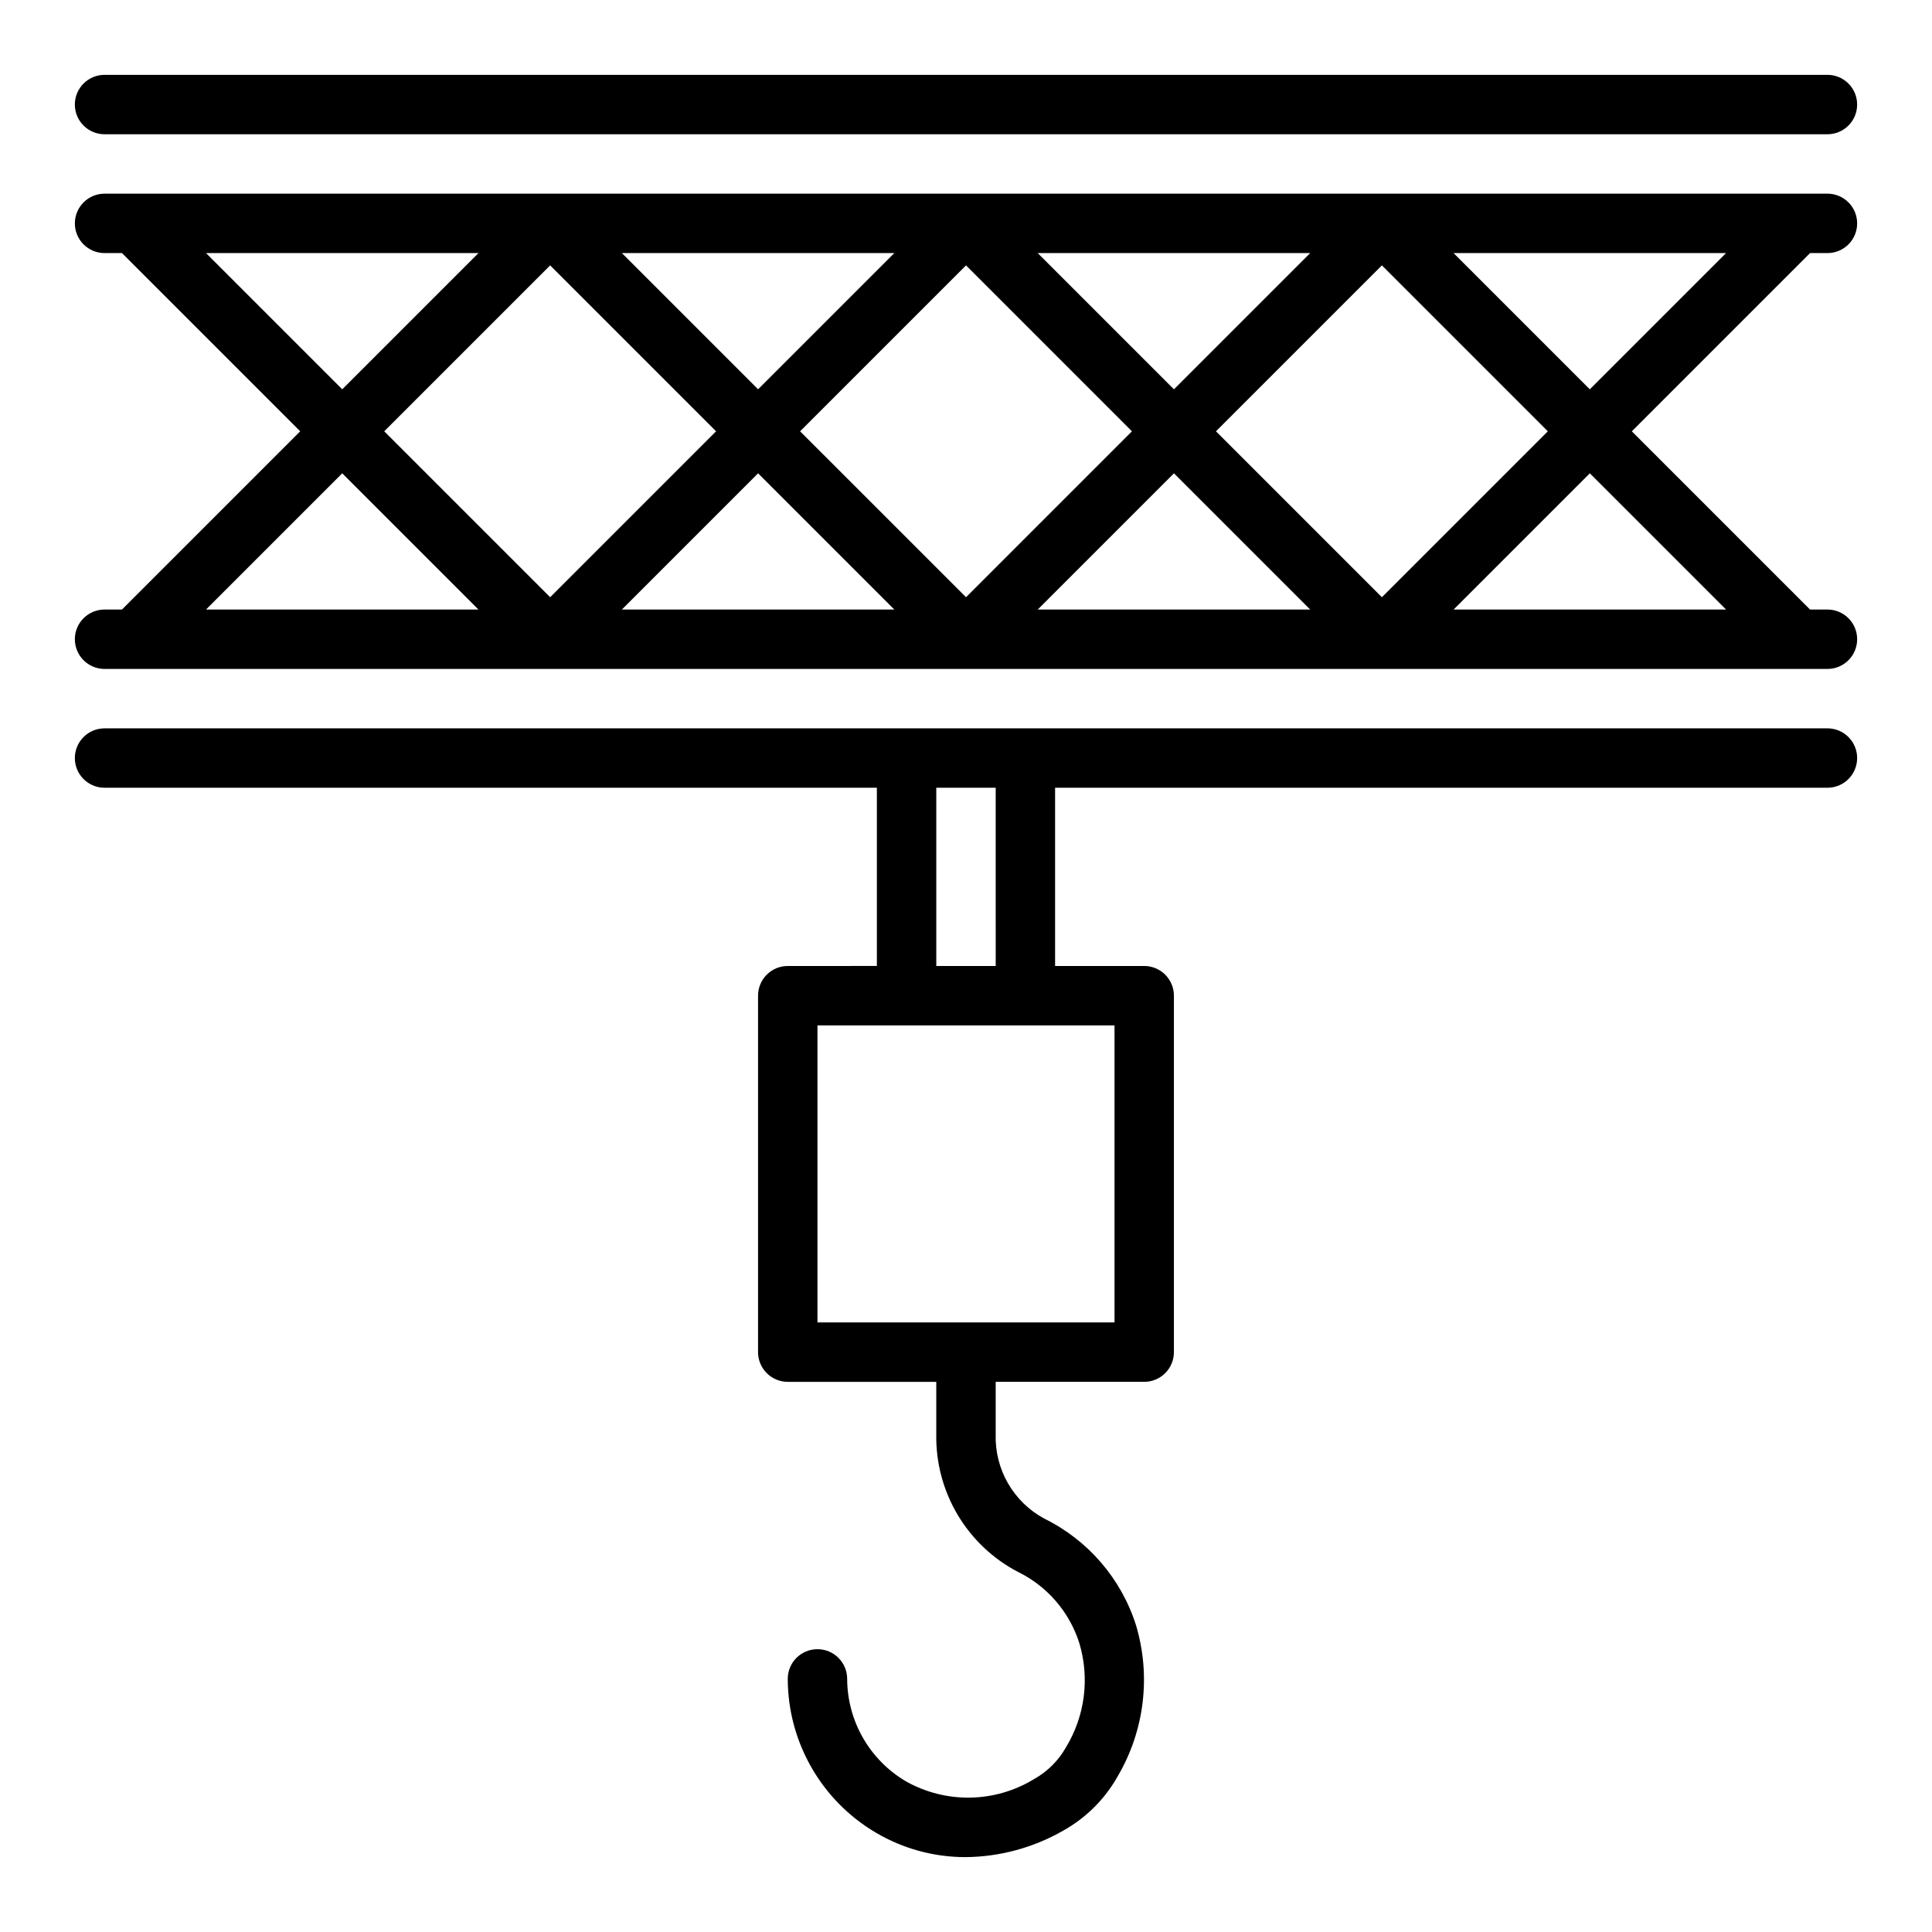
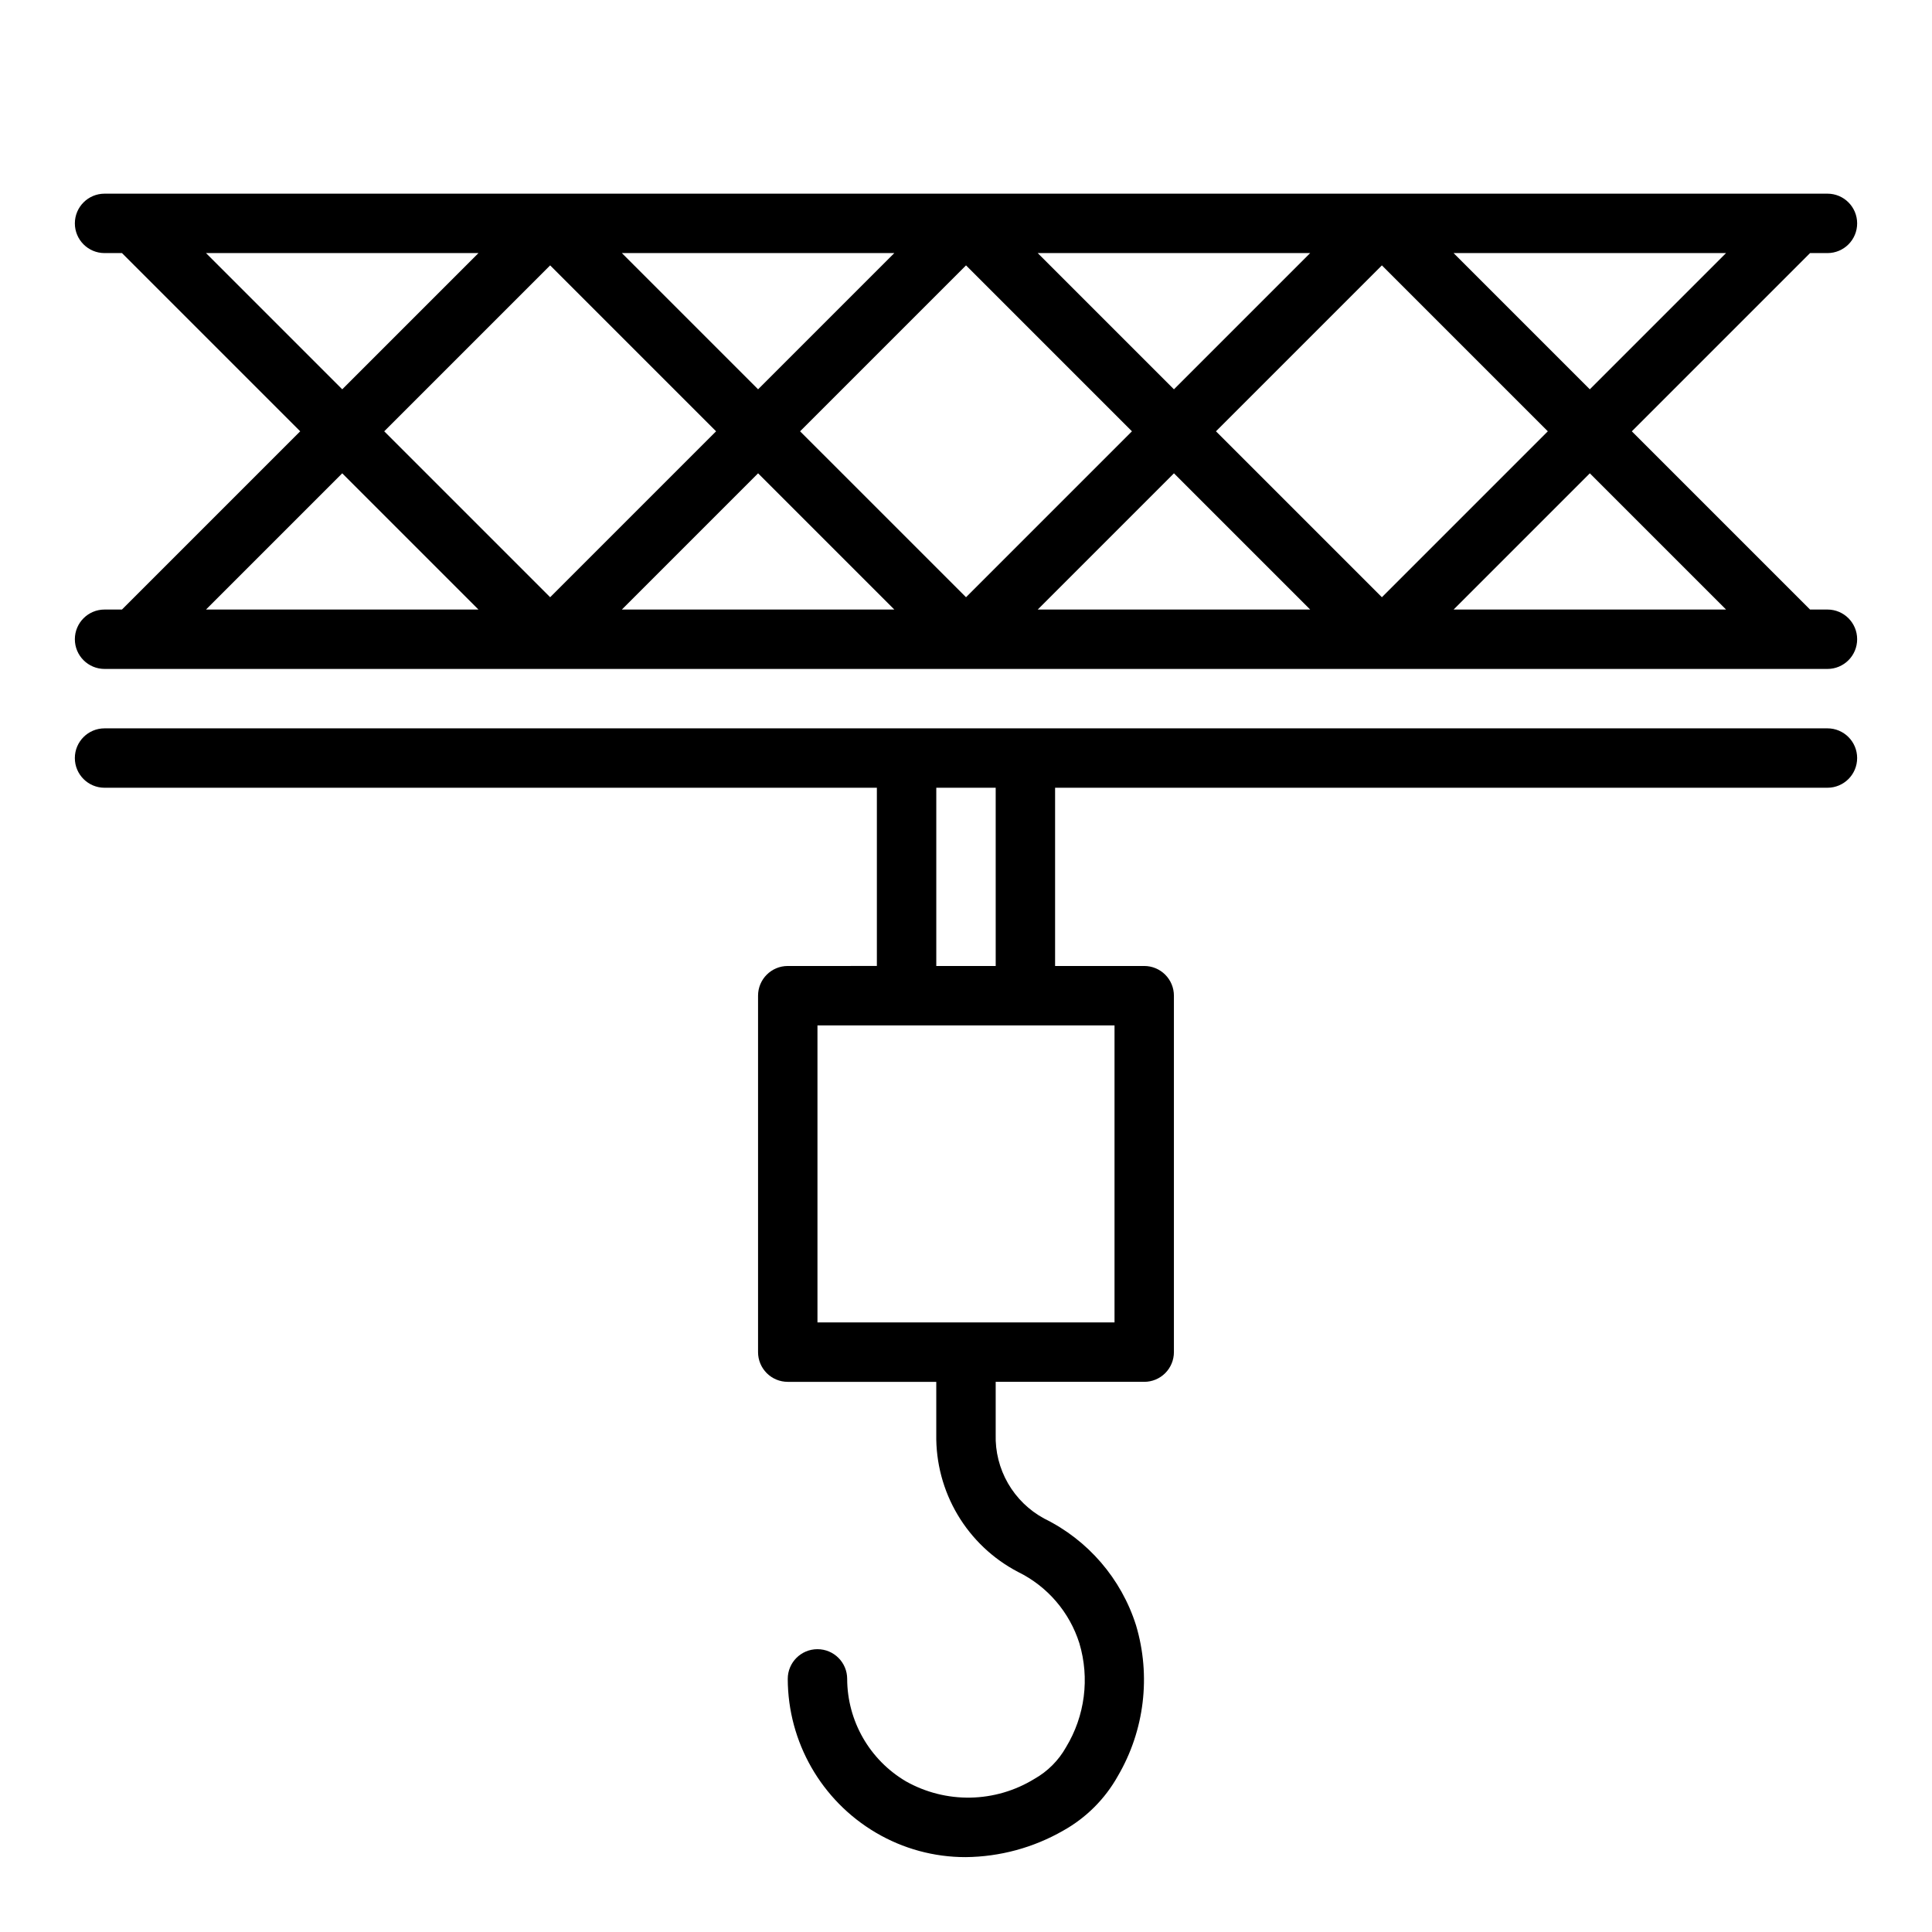
<svg xmlns="http://www.w3.org/2000/svg" fill="#000000" width="800px" height="800px" version="1.1" viewBox="144 144 512 512">
  <g>
-     <path d="m171.71 179.58h456.58c4.348 0 7.871-3.523 7.871-7.871 0-4.348-3.523-7.875-7.871-7.875h-456.58c-4.348 0-7.875 3.527-7.875 7.875 0 4.348 3.527 7.871 7.875 7.871z" />
    <path d="m628.29 337.02h-456.58c-4.348 0-7.875 3.523-7.875 7.871 0 4.348 3.527 7.871 7.875 7.871h204.67v47.23l-23.617 0.004c-4.348 0-7.871 3.523-7.871 7.871v94.465c0 2.086 0.828 4.09 2.305 5.566 1.477 1.477 3.481 2.305 5.566 2.305h39.359v13.918c-0.125 7.488 1.832 14.867 5.66 21.309 3.828 6.438 9.371 11.688 16.012 15.152 7.773 3.812 13.645 10.641 16.25 18.895 2.773 9.27 1.488 19.281-3.535 27.551-1.977 3.523-4.887 6.43-8.406 8.41-5.094 3.125-10.934 4.832-16.906 4.949-5.977 0.113-11.875-1.371-17.086-4.297-9.637-5.664-15.57-15.992-15.602-27.168 0-4.348-3.527-7.871-7.875-7.871-4.348 0-7.871 3.523-7.871 7.871 0.039 16.746 8.906 32.23 23.324 40.738 7.219 4.269 15.453 6.512 23.836 6.496 9.055-0.09 17.934-2.496 25.789-6.992 6.113-3.398 11.156-8.438 14.559-14.547 7.047-12.059 8.781-26.5 4.793-39.887-3.914-12.363-12.715-22.59-24.355-28.301-3.996-2.164-7.312-5.398-9.582-9.336-2.266-3.938-3.394-8.43-3.258-12.973v-13.918h39.359c2.09 0 4.09-0.828 5.566-2.305 1.477-1.477 2.305-3.481 2.305-5.566v-94.465c0-2.09-0.828-4.09-2.305-5.566-1.477-1.477-3.477-2.305-5.566-2.305h-23.617v-47.234h204.68c4.348 0 7.871-3.523 7.871-7.871 0-4.348-3.523-7.871-7.871-7.871zm-188.93 78.719v78.719h-78.723v-78.719zm-31.488-15.742h-15.746v-47.234h15.742z" />
    <path d="m623.68 211.07h4.613c4.348 0 7.871-3.523 7.871-7.871 0-4.348-3.523-7.875-7.871-7.875h-456.58c-4.348 0-7.875 3.527-7.875 7.875 0 4.348 3.527 7.871 7.875 7.871h4.613l47.23 47.23-47.23 47.23-4.613 0.004c-4.348 0-7.875 3.523-7.875 7.871s3.527 7.871 7.875 7.871h456.58c4.348 0 7.871-3.523 7.871-7.871s-3.523-7.871-7.871-7.871h-4.613l-47.23-47.23zm-58.363 36.102-36.102-36.102h72.203zm-146.31-36.102h72.203l-36.102 36.102zm24.969 47.23-43.969 43.973-43.977-43.973 43.977-43.973zm-99.074-11.129-36.102-36.102h72.203zm-11.133 11.129-43.973 43.973-43.973-43.973 43.973-43.973zm11.133 11.133 36.102 36.102h-72.203zm110.21 0 36.102 36.102h-72.203zm11.133-11.133 43.973-43.973 43.973 43.973-43.973 43.973zm-267.65-47.23h72.203l-36.102 36.102zm36.102 58.363 36.102 36.102h-72.203zm366.73 36.102h-72.203l36.102-36.102z" />
  </g>
</svg>